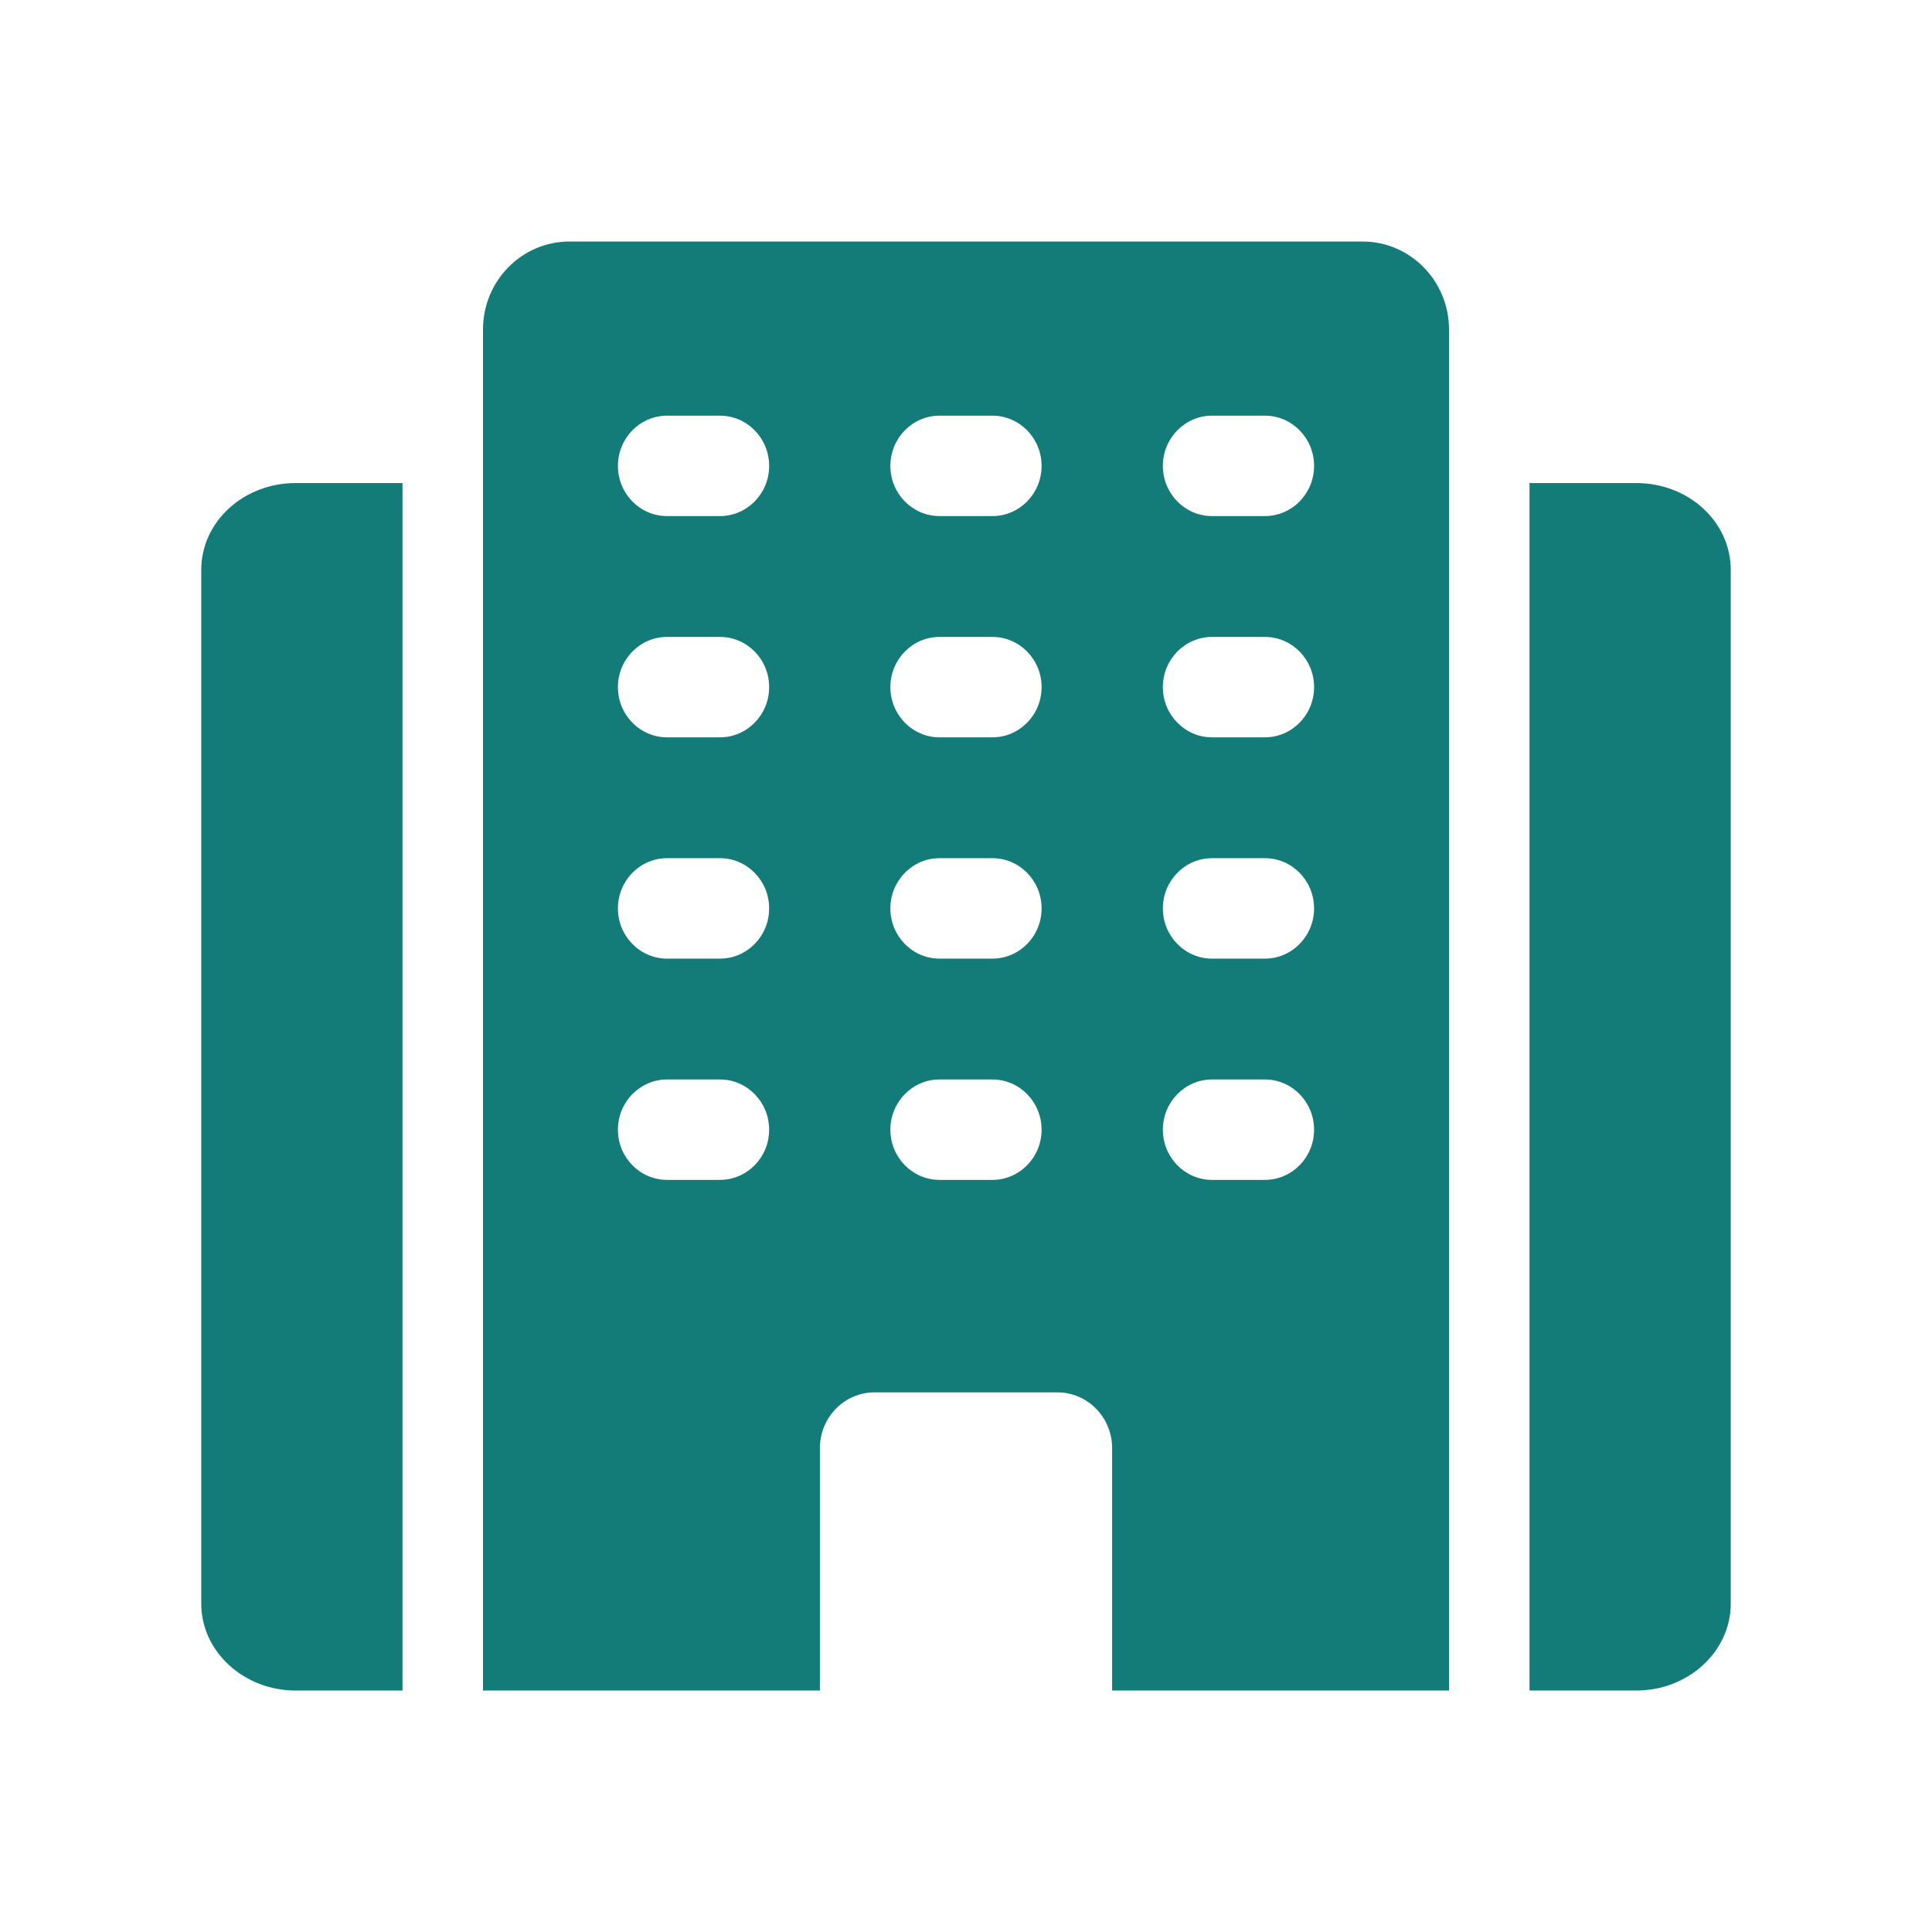
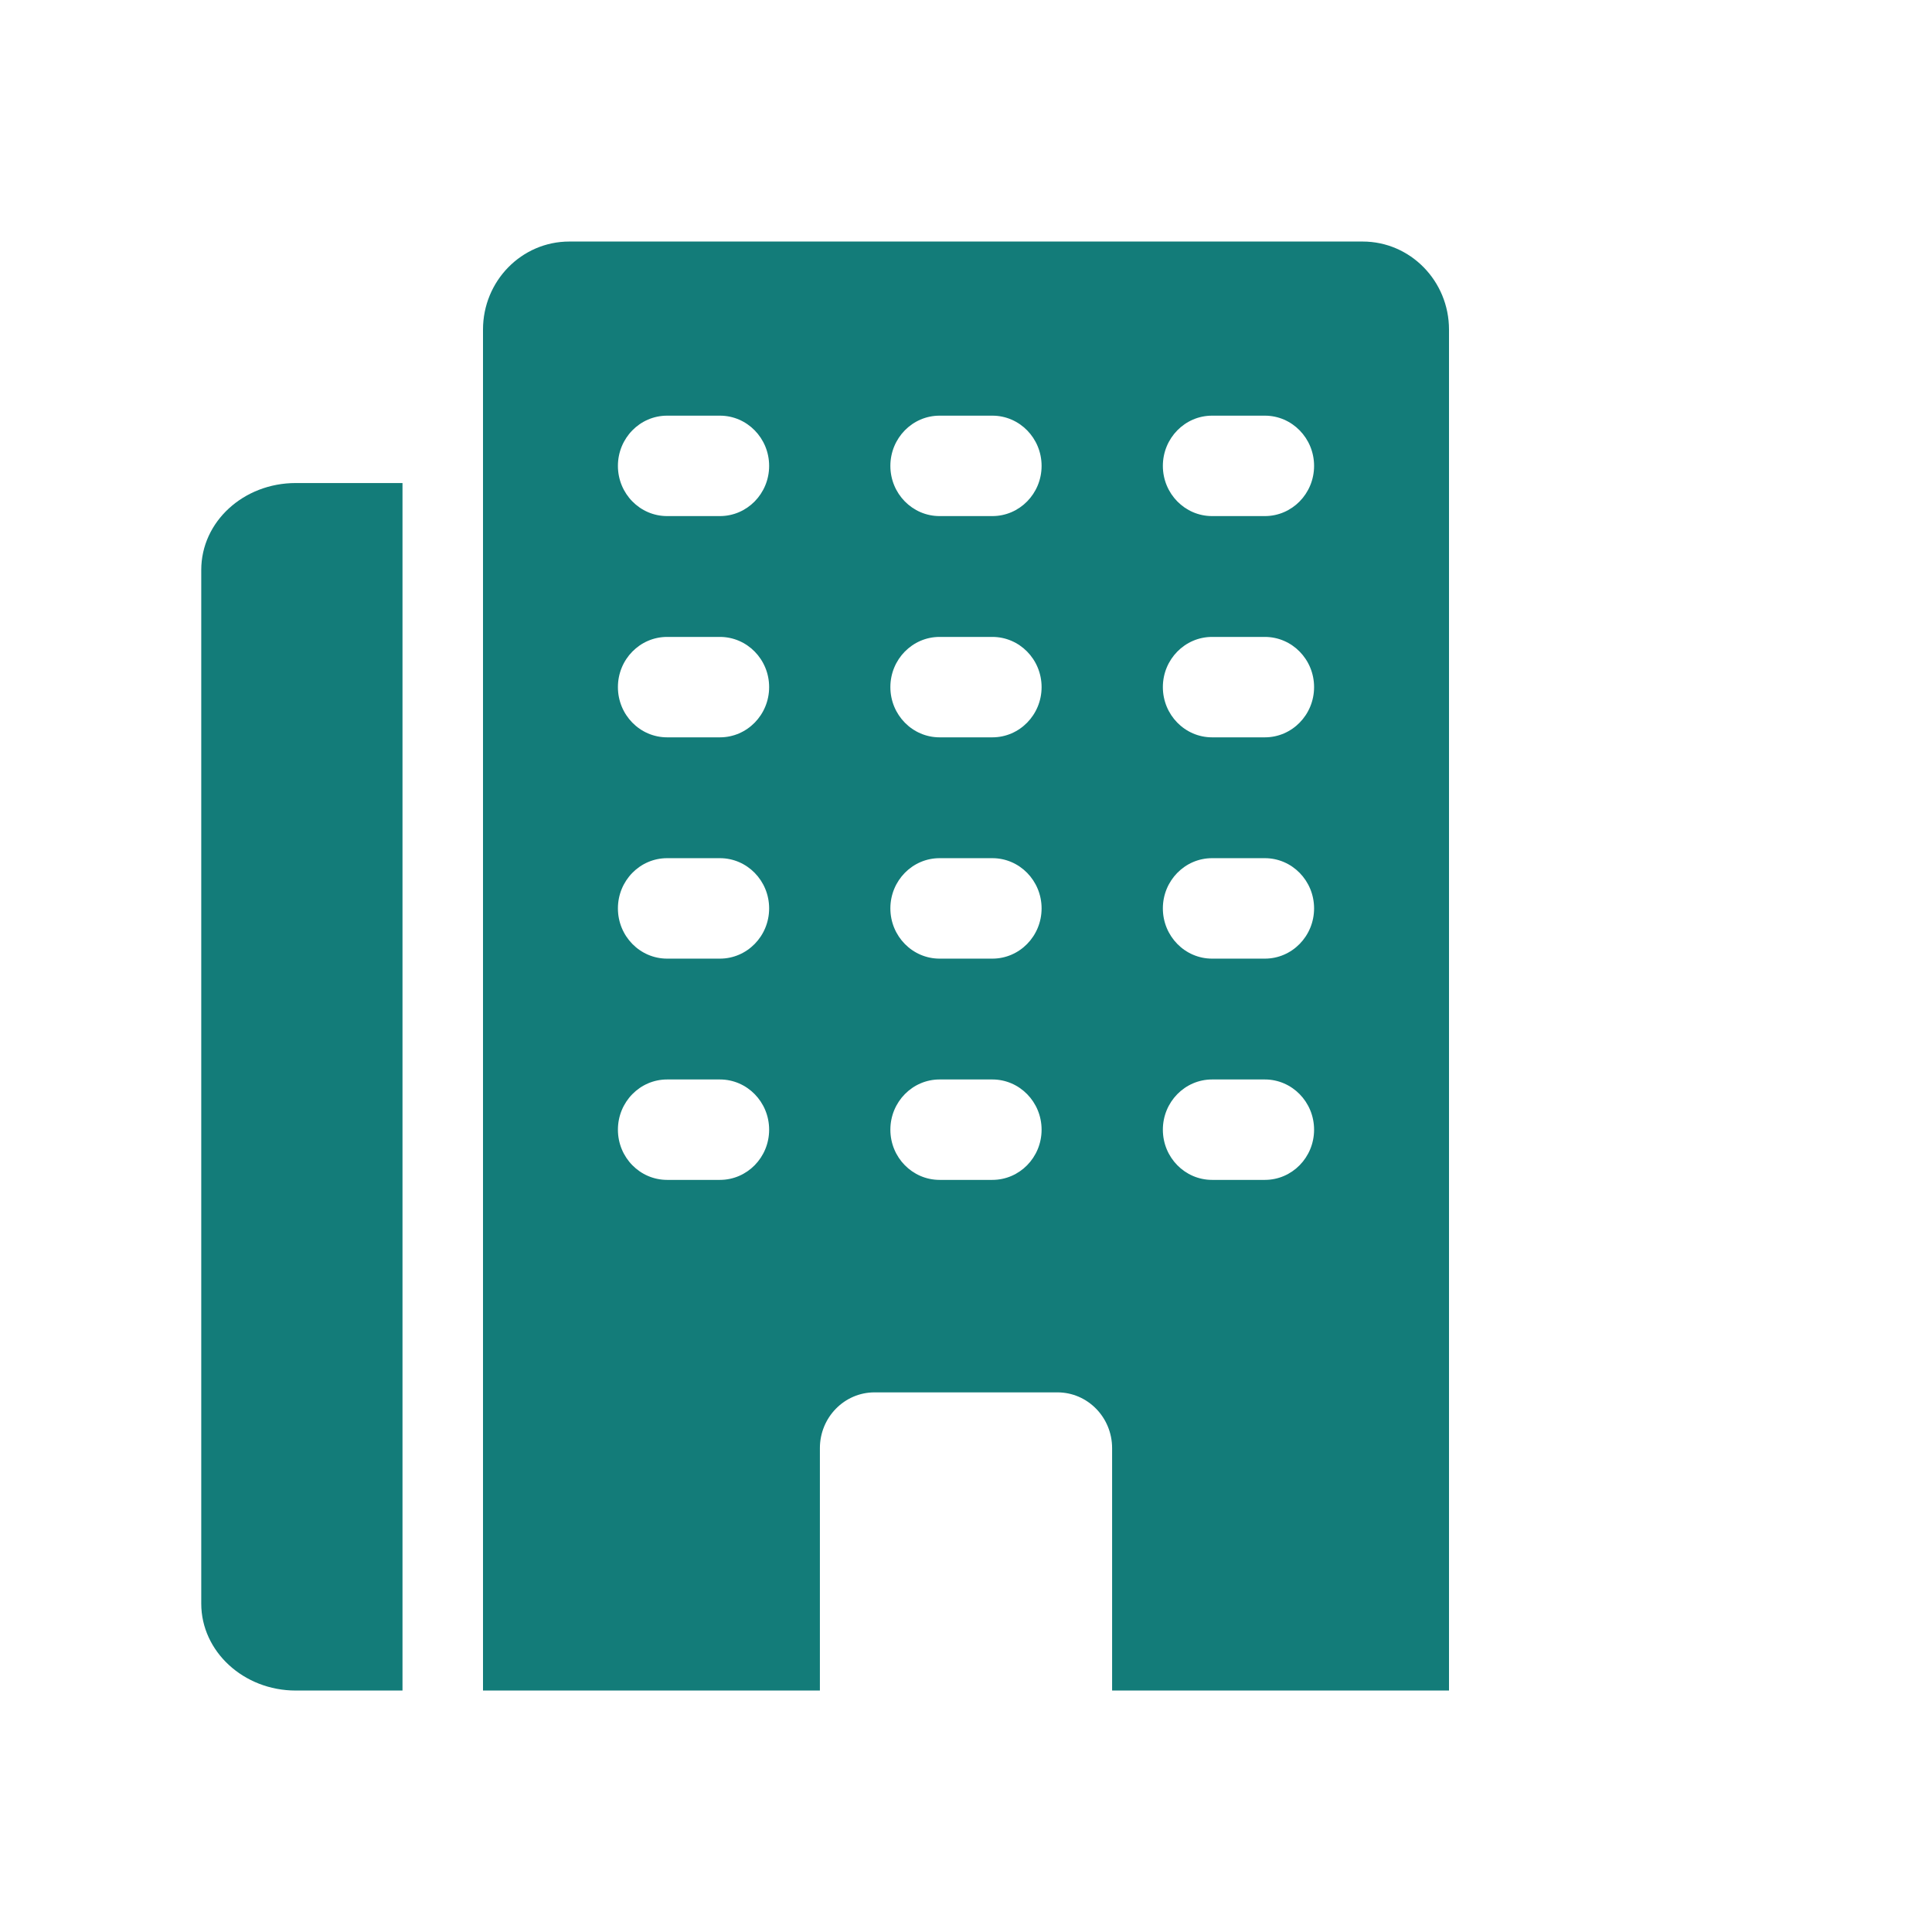
<svg xmlns="http://www.w3.org/2000/svg" width="48" height="48" viewBox="0 0 48 48" fill="none">
  <path d="M33.856 6.001H14.144C12.959 6.001 12 6.981 12 8.188V42.001H20.37V35.979C20.37 35.214 20.978 34.593 21.728 34.593H26.272C27.022 34.593 27.63 35.214 27.63 35.979V42.001H36V8.188C36 6.981 35.039 6.001 33.856 6.001ZM17.886 29.314H16.575C15.899 29.314 15.352 28.756 15.352 28.067C15.352 27.378 15.899 26.819 16.575 26.819H17.886C18.561 26.819 19.109 27.378 19.109 28.067C19.109 28.756 18.561 29.314 17.886 29.314ZM17.886 23.817H16.575C15.899 23.817 15.352 23.258 15.352 22.569C15.352 21.88 15.899 21.321 16.575 21.321H17.886C18.561 21.321 19.109 21.88 19.109 22.569C19.109 23.258 18.561 23.817 17.886 23.817ZM17.886 18.319H16.575C15.899 18.319 15.352 17.76 15.352 17.071C15.352 16.382 15.899 15.824 16.575 15.824H17.886C18.561 15.824 19.109 16.382 19.109 17.071C19.109 17.76 18.561 18.319 17.886 18.319ZM17.886 12.822H16.575C15.899 12.822 15.352 12.264 15.352 11.575C15.352 10.886 15.899 10.327 16.575 10.327H17.886C18.561 10.327 19.109 10.886 19.109 11.575C19.109 12.264 18.561 12.822 17.886 12.822ZM24.655 29.314H23.344C22.669 29.314 22.121 28.756 22.121 28.067C22.121 27.378 22.669 26.819 23.344 26.819H24.655C25.33 26.819 25.878 27.378 25.878 28.067C25.878 28.756 25.33 29.314 24.655 29.314ZM24.655 23.817H23.344C22.669 23.817 22.121 23.258 22.121 22.569C22.121 21.88 22.669 21.321 23.344 21.321H24.655C25.33 21.321 25.878 21.88 25.878 22.569C25.878 23.258 25.33 23.817 24.655 23.817ZM24.655 18.319H23.344C22.669 18.319 22.121 17.76 22.121 17.071C22.121 16.382 22.669 15.824 23.344 15.824H24.655C25.33 15.824 25.878 16.382 25.878 17.071C25.878 17.76 25.33 18.319 24.655 18.319ZM24.655 12.822H23.344C22.669 12.822 22.121 12.264 22.121 11.575C22.121 10.886 22.669 10.327 23.344 10.327H24.655C25.33 10.327 25.878 10.886 25.878 11.575C25.878 12.264 25.33 12.822 24.655 12.822ZM31.425 29.314H30.114C29.439 29.314 28.891 28.756 28.891 28.067C28.891 27.378 29.439 26.819 30.114 26.819H31.425C32.1 26.819 32.648 27.378 32.648 28.067C32.648 28.756 32.1 29.314 31.425 29.314ZM31.425 23.817H30.114C29.439 23.817 28.891 23.258 28.891 22.569C28.891 21.88 29.439 21.321 30.114 21.321H31.425C32.1 21.321 32.648 21.88 32.648 22.569C32.648 23.258 32.1 23.817 31.425 23.817ZM31.425 18.319H30.114C29.439 18.319 28.891 17.76 28.891 17.071C28.891 16.382 29.439 15.824 30.114 15.824H31.425C32.1 15.824 32.648 16.382 32.648 17.071C32.648 17.76 32.1 18.319 31.425 18.319ZM31.425 12.822H30.114C29.439 12.822 28.891 12.264 28.891 11.575C28.891 10.886 29.439 10.327 30.114 10.327H31.425C32.1 10.327 32.648 10.886 32.648 11.575C32.648 12.264 32.1 12.822 31.425 12.822Z" fill="#137C79" />
  <path d="M10 12.001H7.346C6.054 12.001 5 12.958 5 14.16V39.842C5 41.031 6.054 42.001 7.346 42.001H10V12.001Z" fill="#137C79" />
-   <path d="M40.654 12.001H38V42.001H40.654C41.946 42.001 43 41.031 43 39.842V14.16C43 12.958 41.946 12.001 40.654 12.001Z" fill="#137C79" />
</svg>